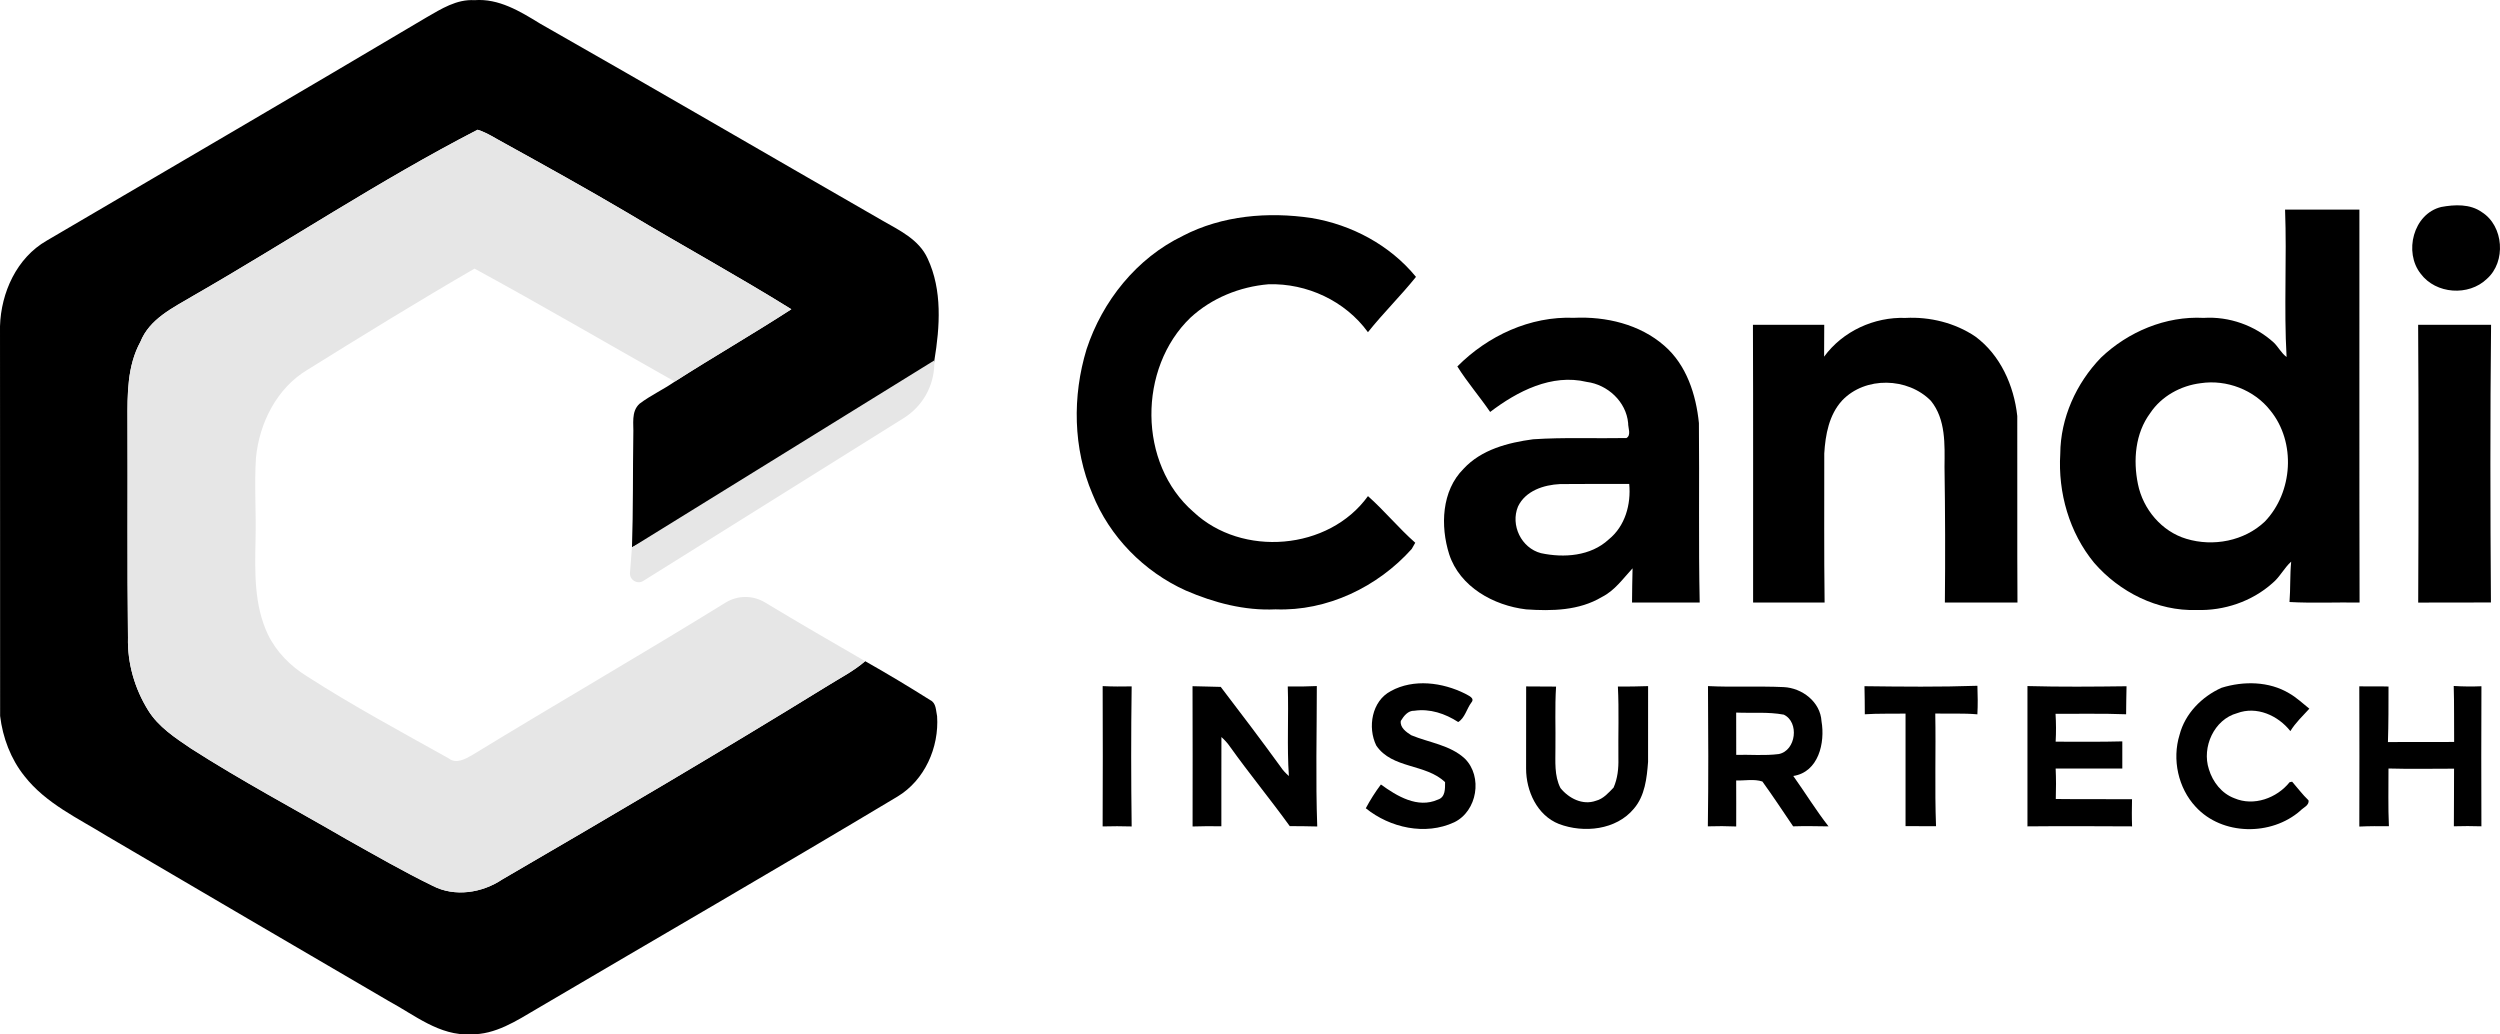
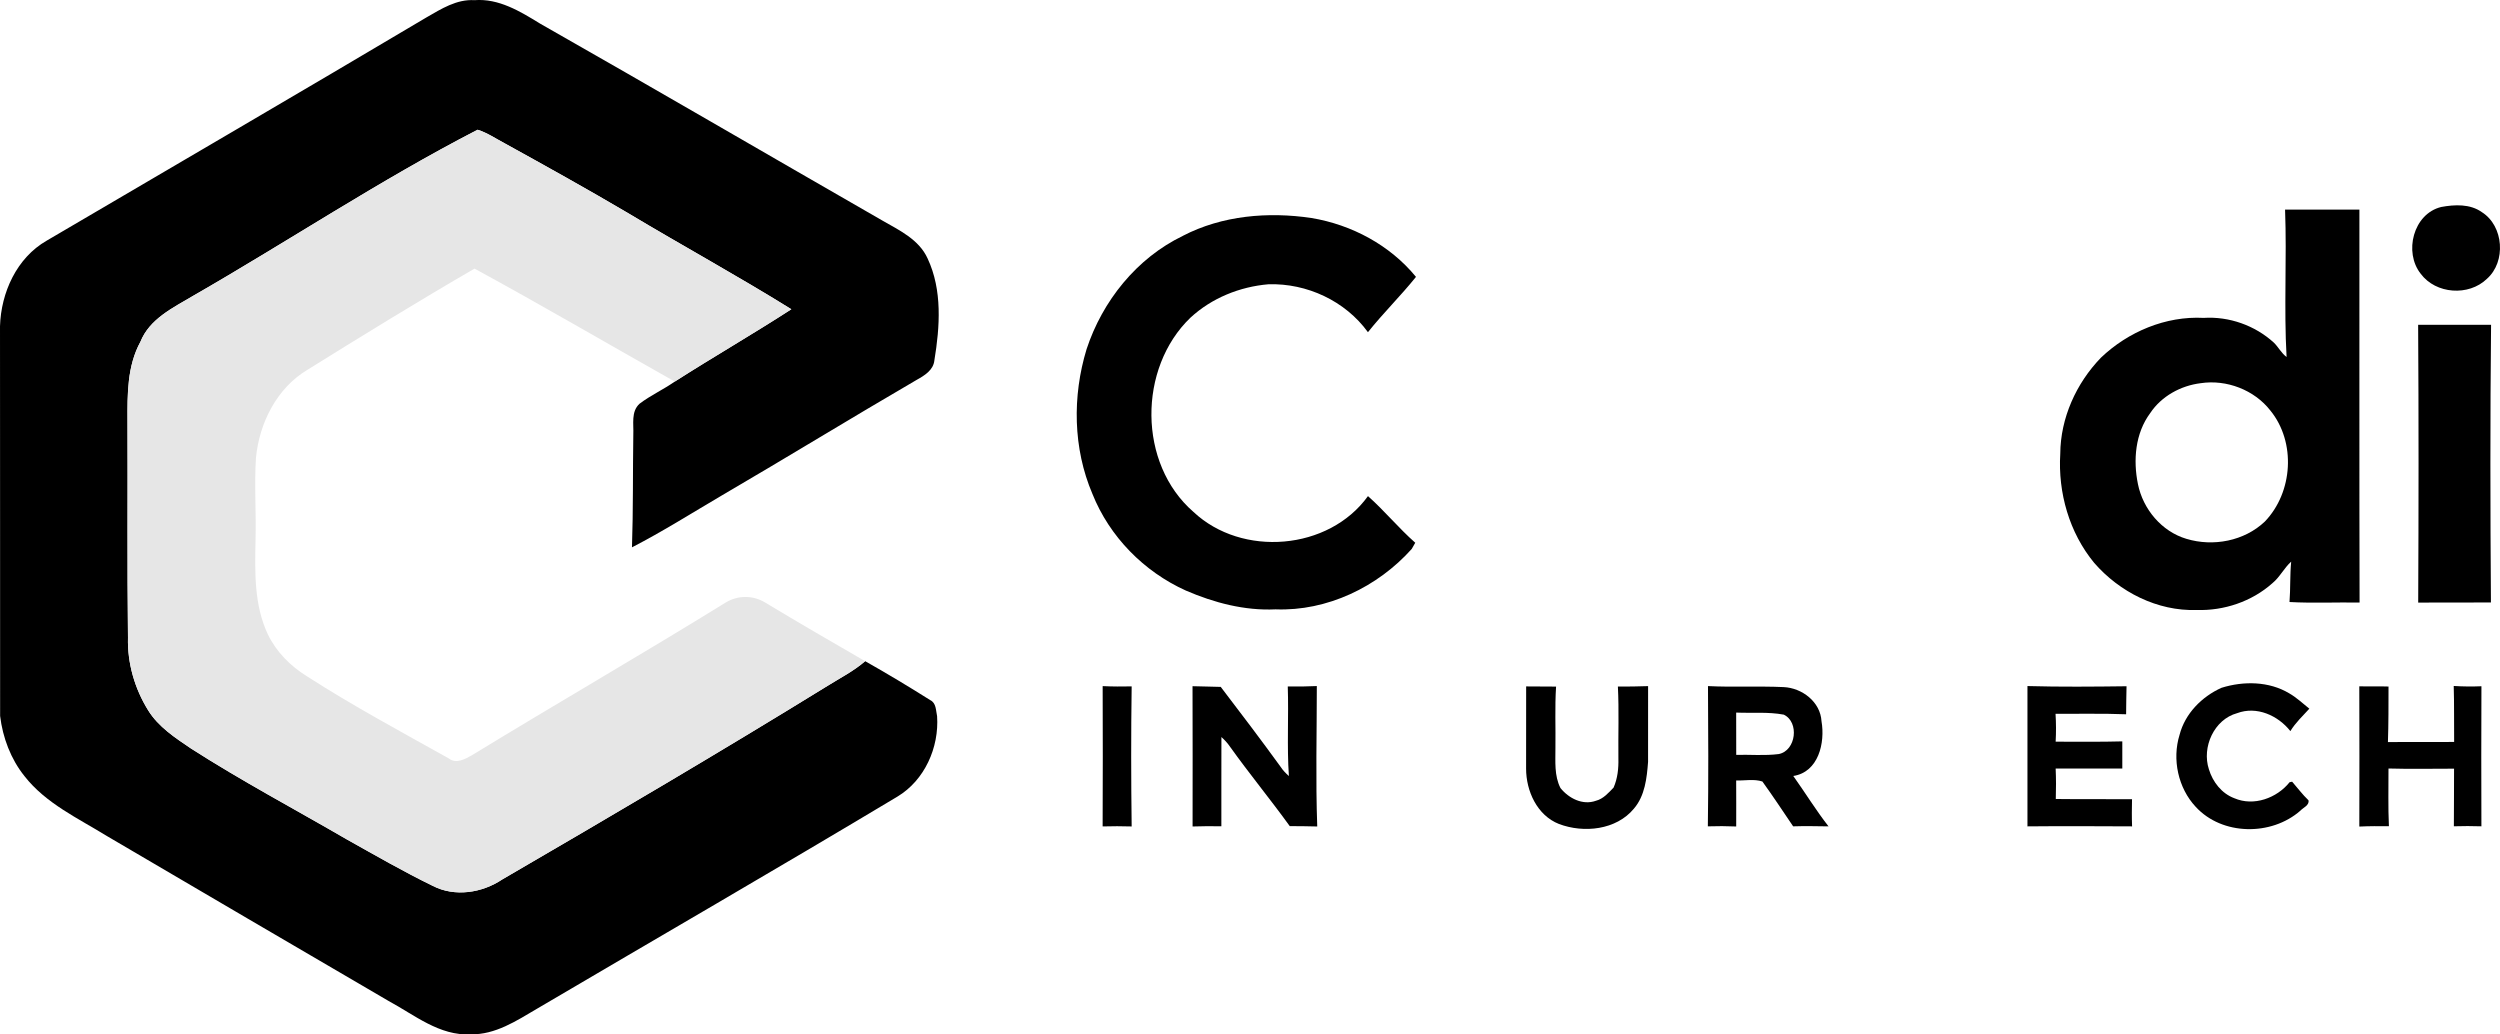
<svg xmlns="http://www.w3.org/2000/svg" id="Layer_2" data-name="Layer 2" viewBox="0 0 893 369.51">
  <defs>
    <style>
      .cls-1 {
        fill: #e6e6e6;
      }
    </style>
  </defs>
  <g id="Layer_1" data-name="Layer 1">
    <g>
      <path d="M872.02,73.93c4.78-.88,10.3-1.14,14.47,1.83,7.88,4.94,8.76,17.77,1.8,23.87-6.48,6.24-18.18,5.44-23.6-1.83-6.11-7.66-2.71-21.43,7.33-23.87Z" />
      <g>
-         <path d="M496.8,246.85c8.17-4.48,18.47-3.1,26.54.93,1.1.68,3.65,1.51,2.21,3.19-1.65,2.21-2.3,5.5-4.68,6.94-4.63-3-10.1-4.86-15.67-4.03-2.27-.11-3.79,1.9-4.84,3.64-.33,2.38,1.97,3.99,3.75,5.11,6.38,2.65,13.87,3.47,19.12,8.34,6.48,6.41,4.44,18.78-3.79,22.75-10.32,4.8-22.93,1.98-31.58-5.01,1.58-2.95,3.38-5.81,5.4-8.49,5.72,4.15,13.12,8.64,20.33,5.41,2.76-.86,2.58-3.94,2.59-6.24-6.88-6.65-18.92-4.71-24.58-13.09-3.16-6.47-1.62-15.89,5.2-19.44Z" />
        <path d="M793.56,245.67c7.84-2.44,16.93-2.34,24.12,1.97,2.64,1.5,4.85,3.62,7.22,5.5-2.36,2.59-4.94,5.01-6.78,8.01-4.4-5.59-12.04-9.03-19.01-6.41-8.25,2.24-12.69,12.17-10.09,20.05,1.36,4.52,4.57,8.66,9.1,10.34,6.91,2.98,15.17-.04,19.73-5.73l.9-.18c1.94,2.21,3.7,4.6,5.84,6.64.38,1.8-1.9,2.61-2.92,3.73-10.34,9.06-27.9,8.92-37.36-1.39-6.28-6.71-8.49-16.96-5.77-25.72,1.96-7.6,7.96-13.65,15-16.81Z" />
        <path d="M842.74,245.15c3.48.11,6.96-.05,10.44.08-.01,6.62.01,13.24-.21,19.85,7.88-.1,15.76.02,23.65-.05-.08-6.67.06-13.33-.15-20,3.29.21,6.59.24,9.9.1-.07,16.68-.07,33.36-.01,50.03-3.29-.11-6.57-.11-9.84-.01.08-6.86.02-13.72.07-20.58-7.82-.01-15.62.17-23.42-.06.02,6.87-.17,13.74.15,20.62-3.53-.05-7.05-.05-10.57.12.04-16.7.05-33.4-.01-50.1Z" />
        <path d="M393.87,245.08c3.45.17,6.91.17,10.36.1-.24,16.67-.21,33.36,0,50.03-3.46-.1-6.92-.12-10.37-.01.08-16.71.07-33.4.01-50.11Z" />
        <path d="M425.95,245.11c3.36.11,6.73.13,10.1.25,7.19,9.41,14.36,18.86,21.32,28.46.81,1.28,1.89,2.37,3.02,3.39-.73-10.66-.04-21.34-.4-32,3.45.05,6.92.01,10.38-.15,0,16.72-.45,33.47.15,50.16-3.28-.1-6.56-.11-9.82-.13-6.93-9.59-14.47-18.75-21.35-28.38-.87-1.28-1.92-2.41-3.06-3.44-.05,10.62.01,21.26-.02,31.88-3.42-.07-6.86-.05-10.28.07,0-16.71.06-33.42-.02-50.11Z" />
        <path d="M545.15,245.19c3.56.05,7.11.01,10.68.06-.47,7.3-.12,14.62-.23,21.92.02,4.8-.46,9.9,1.8,14.32,2.95,3.67,7.92,6.24,12.64,4.55,2.67-.68,4.49-2.82,6.33-4.71,1.44-3.27,1.81-6.85,1.72-10.38-.1-8.57.25-17.14-.18-25.71,3.59-.01,7.19-.01,10.79-.16-.02,9.01.02,18.03-.01,27.05-.44,5.8-1.11,12.12-5.06,16.72-6.32,7.65-17.92,8.82-26.76,5.48-7.84-3.09-11.76-11.8-11.75-19.79.04-9.79.02-19.58.02-29.36Z" />
        <path d="M610.1,245.07c8.99.45,18.01-.05,27,.36,6.61.3,13.15,5.28,13.54,12.2,1.34,7.68-1.05,18.16-10.08,19.55,4.25,5.96,8.07,12.22,12.59,18-4.21-.05-8.43-.16-12.64-.01-3.64-5.35-7.19-10.78-10.99-16.02-2.99-.97-6.27-.27-9.36-.36.04,5.47.01,10.95.01,16.43-3.38-.15-6.75-.16-10.13-.05.24-16.7.16-33.4.05-50.1ZM620.16,254.53c0,5.03-.01,10.07.02,15.1,5.06-.12,10.15.36,15.18-.28,6.21-1.2,7.43-11.42,1.8-14.08-5.61-1.05-11.35-.48-17.01-.74Z" />
-         <path d="M665.98,245.11c13.44.17,26.91.31,40.35-.15.12,3.4.18,6.8-.01,10.2-5.01-.45-10.03-.16-15.04-.29.25,13.42-.24,26.85.27,40.26-3.64-.01-7.26-.02-10.89-.04v-40.2c-4.85.11-9.72-.07-14.55.25-.01-3.35-.04-6.7-.12-10.04Z" />
        <path d="M724.21,245.06c11.78.33,23.59.22,35.39.07-.1,3.33-.1,6.67-.15,10.01-8.4-.33-16.82-.11-25.21-.17.21,3.32.22,6.63.04,9.96,7.94-.01,15.87.11,23.81-.11-.01,3.23-.01,6.46,0,9.69h-23.81c.16,3.62.17,7.26.05,10.89,9.09.12,18.16,0,27.23.08-.06,3.23-.11,6.46.02,9.7-12.46-.06-24.92-.12-37.37,0v-50.12Z" />
        <path d="M816.22,74.88h26.56c.04,46.79-.07,93.56.06,140.35-8.35-.13-16.71.27-25.03-.19.38-4.8.13-9.63.6-14.42-2.56,2.3-4.05,5.53-6.73,7.72-7.34,6.53-17.28,9.87-27.06,9.55-13.95.47-27.55-6.42-36.59-16.85-8.88-10.78-12.95-25.07-12.1-38.93.07-12.79,5.69-25.2,14.52-34.34,9.72-9.28,23.17-14.94,36.7-14.22,9.09-.58,18.33,2.69,25.06,8.83,1.65,1.6,2.67,3.75,4.56,5.14-.99-17.51.12-35.1-.54-52.63ZM786.12,136.87c-7.16.87-14.06,4.65-18.08,10.71-5.34,7.2-6.12,16.79-4.37,25.33,1.8,8.95,8.46,16.93,17.31,19.56,9.56,2.9,20.71.8,28.04-6.19,10.02-10.44,11.17-28.31,1.97-39.62-5.76-7.4-15.66-11.17-24.89-9.79Z" />
        <path d="M422.54,84.23c14.03-7.28,30.44-8.65,45.9-6.36,14.4,2.4,28.04,9.68,37.35,21.03-5.46,6.81-11.72,12.93-17.16,19.76-8.11-11.18-21.81-17.53-35.52-17.12-10.25.87-20.28,4.91-27.88,11.93-18.75,18.01-18.79,52.16,1.08,69.39,17.31,16.27,48.33,13.8,62.33-5.65,5.92,5.25,10.95,11.43,16.89,16.66-.31.56-.94,1.66-1.26,2.21-12.17,13.6-30.25,22.29-48.65,21.58-11.02.53-21.97-2.36-32.03-6.71-14.97-6.74-27.28-19.26-33.38-34.54-6.94-16.25-7.2-34.88-2.09-51.67,5.66-17.24,17.93-32.56,34.41-40.49Z" />
-         <path d="M520.57,130.89c10.89-10.96,26.02-18,41.64-17.37,11.42-.53,23.51,2.29,32.28,9.97,7.94,6.86,11.34,17.48,12.36,27.62.21,21.37-.17,42.74.28,64.11-8.06-.04-16.12.06-24.17,0,.04-4.08.08-8.14.19-12.22-3.39,3.65-6.35,7.95-10.95,10.24-8.13,4.89-17.89,5.06-27.06,4.43-11.61-1.37-23.71-8.03-27.5-19.72-3.17-10.04-2.73-22.65,5.14-30.49,6.34-6.88,15.89-9.35,24.85-10.55,11.09-.74,22.24-.23,33.34-.44,1.81-1.05.53-3.7.6-5.36-.7-7.63-7.32-13.73-14.77-14.69-12.53-3.01-24.8,3.33-34.52,10.73-3.77-5.52-8.17-10.6-11.72-16.26ZM542.23,180.93c-2.75,6.65,1.17,14.82,8.2,16.66,8.2,1.75,17.74,1.09,24.2-4.9,5.88-4.75,8.01-12.51,7.33-19.82-8.24.02-16.47-.06-24.69.04-5.82.27-12.36,2.38-15.04,8.02Z" />
-         <path d="M651.57,127.4c6.67-9.11,17.88-14.24,29.1-13.84,8.69-.45,17.64,1.75,24.89,6.63,8.97,6.59,13.83,17.56,15.01,28.41.07,22.2-.07,44.41.07,66.63h-25.93c.16-16.14.11-32.28-.13-48.42.07-8.01.5-17.01-4.85-23.62-8.25-8.43-23.45-8.81-31.69-.17-4.71,5.11-6.01,12.27-6.41,18.96.02,17.75-.11,35.5.12,53.25h-25.54c-.02-33.08.06-66.14-.06-99.22,8.49.02,16.97-.01,25.47.01,0,3.79-.04,7.59-.05,11.38Z" />
        <path d="M863.76,116.01h26.05c-.34,33.05-.28,66.13-.05,99.19-8.66.07-17.33-.01-25.98.04.16-33.08.18-66.16-.02-99.22Z" />
      </g>
      <g>
        <path d="M152.33,6.22c5.28-3.04,10.78-6.55,17.14-6.16,8.67-.68,16.32,3.99,23.41,8.35,40.86,23.23,81.47,46.92,122.23,70.33,6.12,3.52,13.16,6.79,16.24,13.61,5.29,11.29,4.38,24.39,2.41,36.37-.35,3.48-3.5,5.4-6.27,6.94-23.35,13.6-46.39,27.73-69.72,41.35-10.63,6.24-21.08,12.86-32.03,18.5.46-13.42.27-26.86.48-40.29.17-3.71-.87-8.19,2.23-11.01,3.94-3,8.53-5.06,12.58-7.92,13.76-8.8,27.92-16.96,41.63-25.83-19.18-11.93-39.02-22.76-58.38-34.37-14.52-8.57-29.25-16.74-44-24.89-3.19-1.68-6.23-3.79-9.69-4.86-34.88,17.99-67.61,39.8-101.63,59.34-7.15,4.25-15.51,8.18-18.81,16.41-4.75,8.69-4.65,18.77-4.61,28.37.11,25.78-.13,51.56.17,77.33-.23,9.11,2.4,18.18,7.19,25.9,3.68,5.98,9.7,9.87,15.39,13.72,18.09,11.59,37.06,21.66,55.62,32.44,10.13,5.66,20.19,11.48,30.63,16.56,7.91,4.1,17.69,2.54,24.91-2.31,38.91-22.64,77.73-45.43,116.05-69.06,4.57-2.86,9.42-5.31,13.53-8.87,7.86,4.44,15.61,9.1,23.24,13.91,2.18,1.03,2.01,3.73,2.46,5.75.75,11.14-4.44,22.89-14.19,28.73-42.73,25.61-85.88,50.54-128.81,75.81-7.26,4.27-14.81,9.26-23.58,9.09-11.14.62-20.12-6.94-29.38-11.93-33.54-19.6-67.06-39.19-100.55-58.88-10.31-6.36-21.84-11.64-29.47-21.41-4.91-6.11-7.78-13.77-8.71-21.5-.04-46.4.02-92.81-.04-139.21.36-12.01,5.95-24.42,16.68-30.57C61.91,59.4,107.23,33,152.33,6.22Z" />
        <path class="cls-1" d="M68.97,105.69c34.02-19.54,66.75-41.35,101.63-59.34,3.46,1.08,6.5,3.18,9.69,4.86,14.75,8.14,29.48,16.32,44,24.89,19.36,11.61,39.2,22.44,58.38,34.37-13.71,8.87-27.88,17.03-41.63,25.83-23.85-13.42-47.5-27.27-71.54-40.35-20.1,11.65-39.89,23.83-59.61,36.1-10.97,6.53-17.22,18.95-18.45,31.38-.65,9.75.11,19.54-.16,29.32-.23,11.38-.58,23.37,4.43,33.91,3.02,6.22,8.03,11.25,13.88,14.88,16.41,10.57,33.63,19.81,50.66,29.34,2.71,2.13,5.93.25,8.47-1.2,30.03-18.35,60.53-35.93,90.46-54.43,4.31-2.66,9.73-2.68,14.06-.07,11.85,7.14,23.82,14.09,35.8,21-4.1,3.56-8.95,6.01-13.53,8.87-38.32,23.63-77.14,46.42-116.05,69.06-7.22,4.85-17,6.41-24.91,2.31-10.44-5.08-20.51-10.9-30.63-16.56-18.56-10.78-37.53-20.85-55.62-32.44-5.69-3.85-11.71-7.74-15.39-13.72-4.79-7.72-7.42-16.79-7.19-25.9-.3-25.77-.06-51.55-.17-77.33-.04-9.61-.15-19.68,4.61-28.37,3.3-8.23,11.66-12.16,18.81-16.41Z" />
-         <path class="cls-1" d="M229.8,207.49l93.07-58.19c6.61-4.13,10.69-11.32,10.86-19.11l.03-1.47-108.02,66.8-.71,9.09c-.2,2.55,2.59,4.24,4.76,2.89Z" />
      </g>
    </g>
  </g>
</svg>